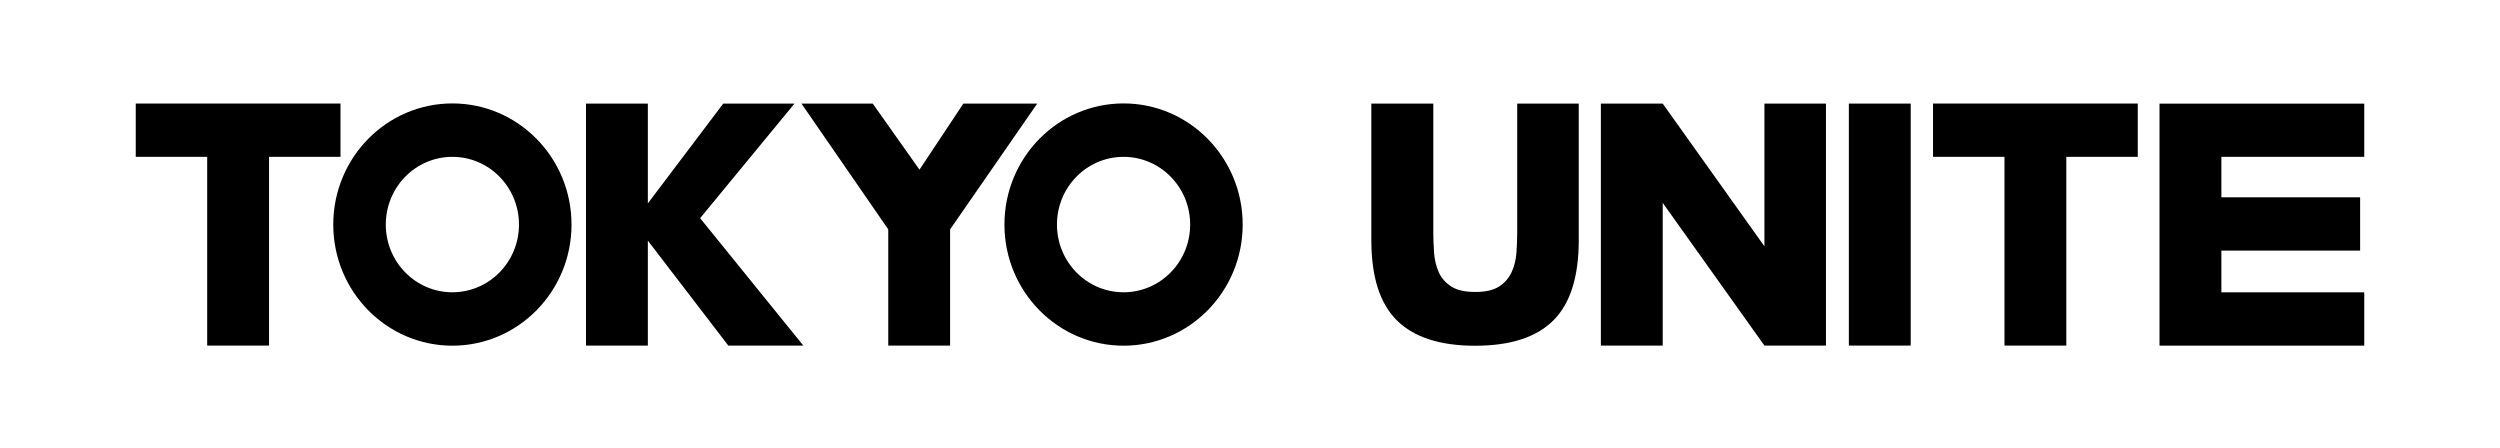
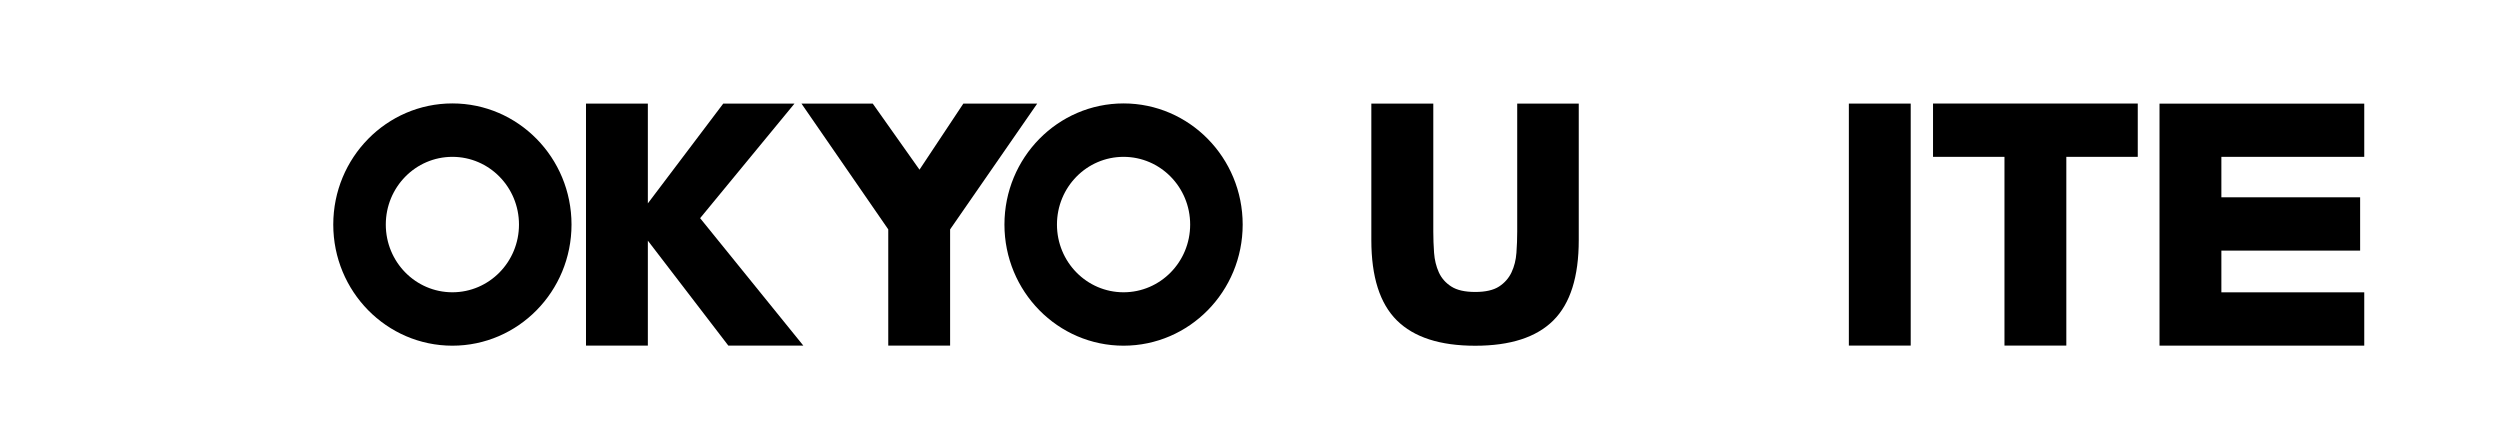
<svg xmlns="http://www.w3.org/2000/svg" width="251" height="45" viewBox="0 0 251 45" fill="none">
  <rect width="251" height="45" fill="white" />
  <path d="M207.459 15.747V34.696H201.249V15.747H194.076V10.395H214.631V15.747H207.459Z" fill="black" />
  <path d="M143.903 10.401V23.262C143.903 23.951 143.929 24.656 143.98 25.377C144.032 26.098 144.193 26.75 144.457 27.34C144.721 27.924 145.14 28.403 145.709 28.766C146.278 29.134 147.08 29.313 148.115 29.313C149.15 29.313 149.947 29.129 150.506 28.766C151.065 28.403 151.484 27.924 151.759 27.34C152.033 26.756 152.199 26.103 152.25 25.377C152.302 24.656 152.328 23.951 152.328 23.262V10.401H158.507V24.109C158.507 27.787 157.658 30.476 155.956 32.171C154.253 33.865 151.64 34.712 148.11 34.712C144.581 34.712 141.962 33.865 140.249 32.171C138.536 30.476 137.682 27.792 137.682 24.109V10.401H143.892H143.903Z" fill="black" />
-   <path d="M160.727 34.696V10.4H166.937L177.148 24.73V10.4H183.327V34.696H177.148L166.937 20.367V34.696H160.727Z" fill="black" />
  <path d="M191.835 10.4V34.696H185.625V10.4H191.835Z" fill="black" />
  <path d="M237.371 15.747H223.026V19.809H236.957V25.161H223.026V29.35H237.371V34.701H216.815V10.405H237.371V15.757V15.747Z" fill="black" />
-   <path d="M27.012 15.747V34.696H20.802V15.747H13.629V10.395H34.185V15.747H27.012Z" fill="black" />
  <path d="M65.044 20.42L72.615 10.4H79.767L70.292 21.904L80.652 34.696H73.122L65.044 24.161V34.696H58.834V10.4H65.044V20.42Z" fill="black" />
  <path d="M89.181 23.03L80.466 10.4H87.623L92.317 17.036L96.721 10.4H104.137L95.391 23.03V34.696H89.181V23.03Z" fill="black" />
  <path d="M45.42 10.384C38.816 10.384 33.46 15.831 33.46 22.546C33.46 29.26 38.816 34.707 45.42 34.707C52.023 34.707 57.38 29.26 57.38 22.546C57.38 15.831 52.023 10.384 45.42 10.384ZM45.42 29.345C41.725 29.345 38.734 26.303 38.734 22.546C38.734 18.788 41.725 15.747 45.42 15.747C49.115 15.747 52.106 18.788 52.106 22.546C52.106 26.303 49.115 29.345 45.42 29.345Z" fill="black" />
  <path d="M112.805 10.384C106.202 10.384 100.846 15.831 100.846 22.546C100.846 29.26 106.202 34.707 112.805 34.707C119.409 34.707 124.765 29.26 124.765 22.546C124.765 15.831 119.409 10.384 112.805 10.384ZM112.805 29.345C109.11 29.345 106.119 26.303 106.119 22.546C106.119 18.788 109.11 15.747 112.805 15.747C116.5 15.747 119.492 18.788 119.492 22.546C119.492 26.303 116.5 29.345 112.805 29.345Z" fill="black" />
</svg>